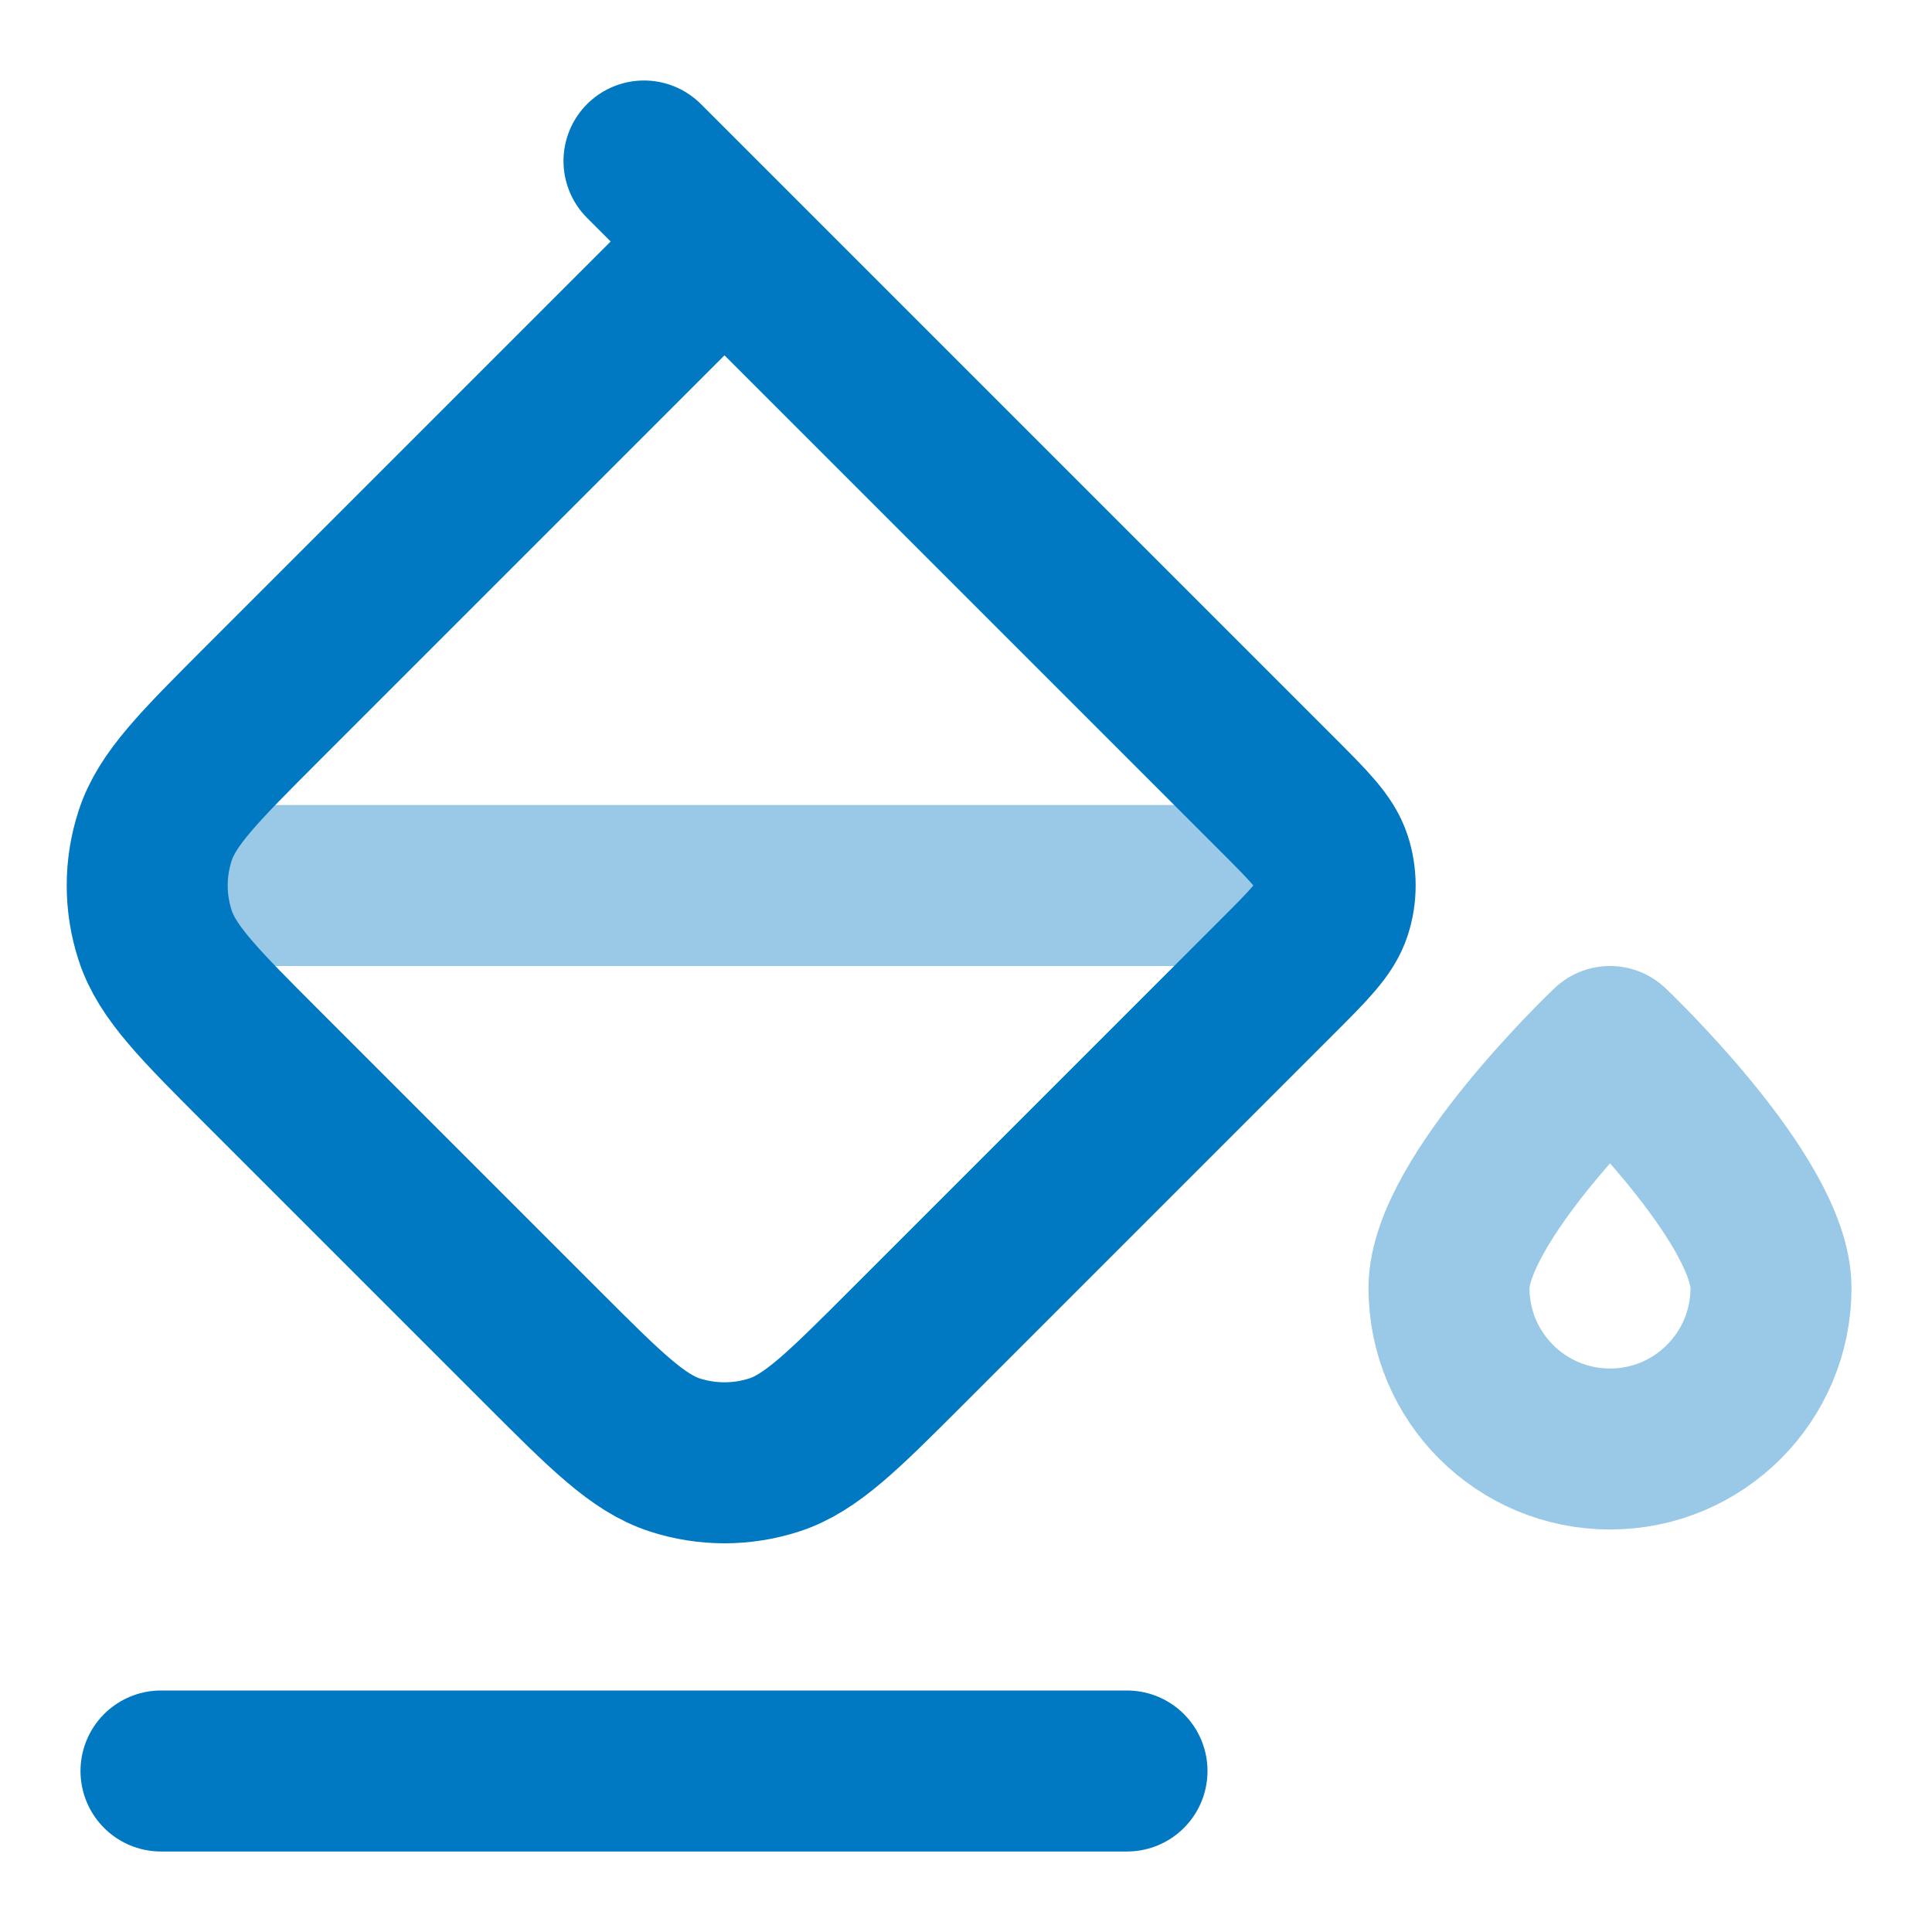
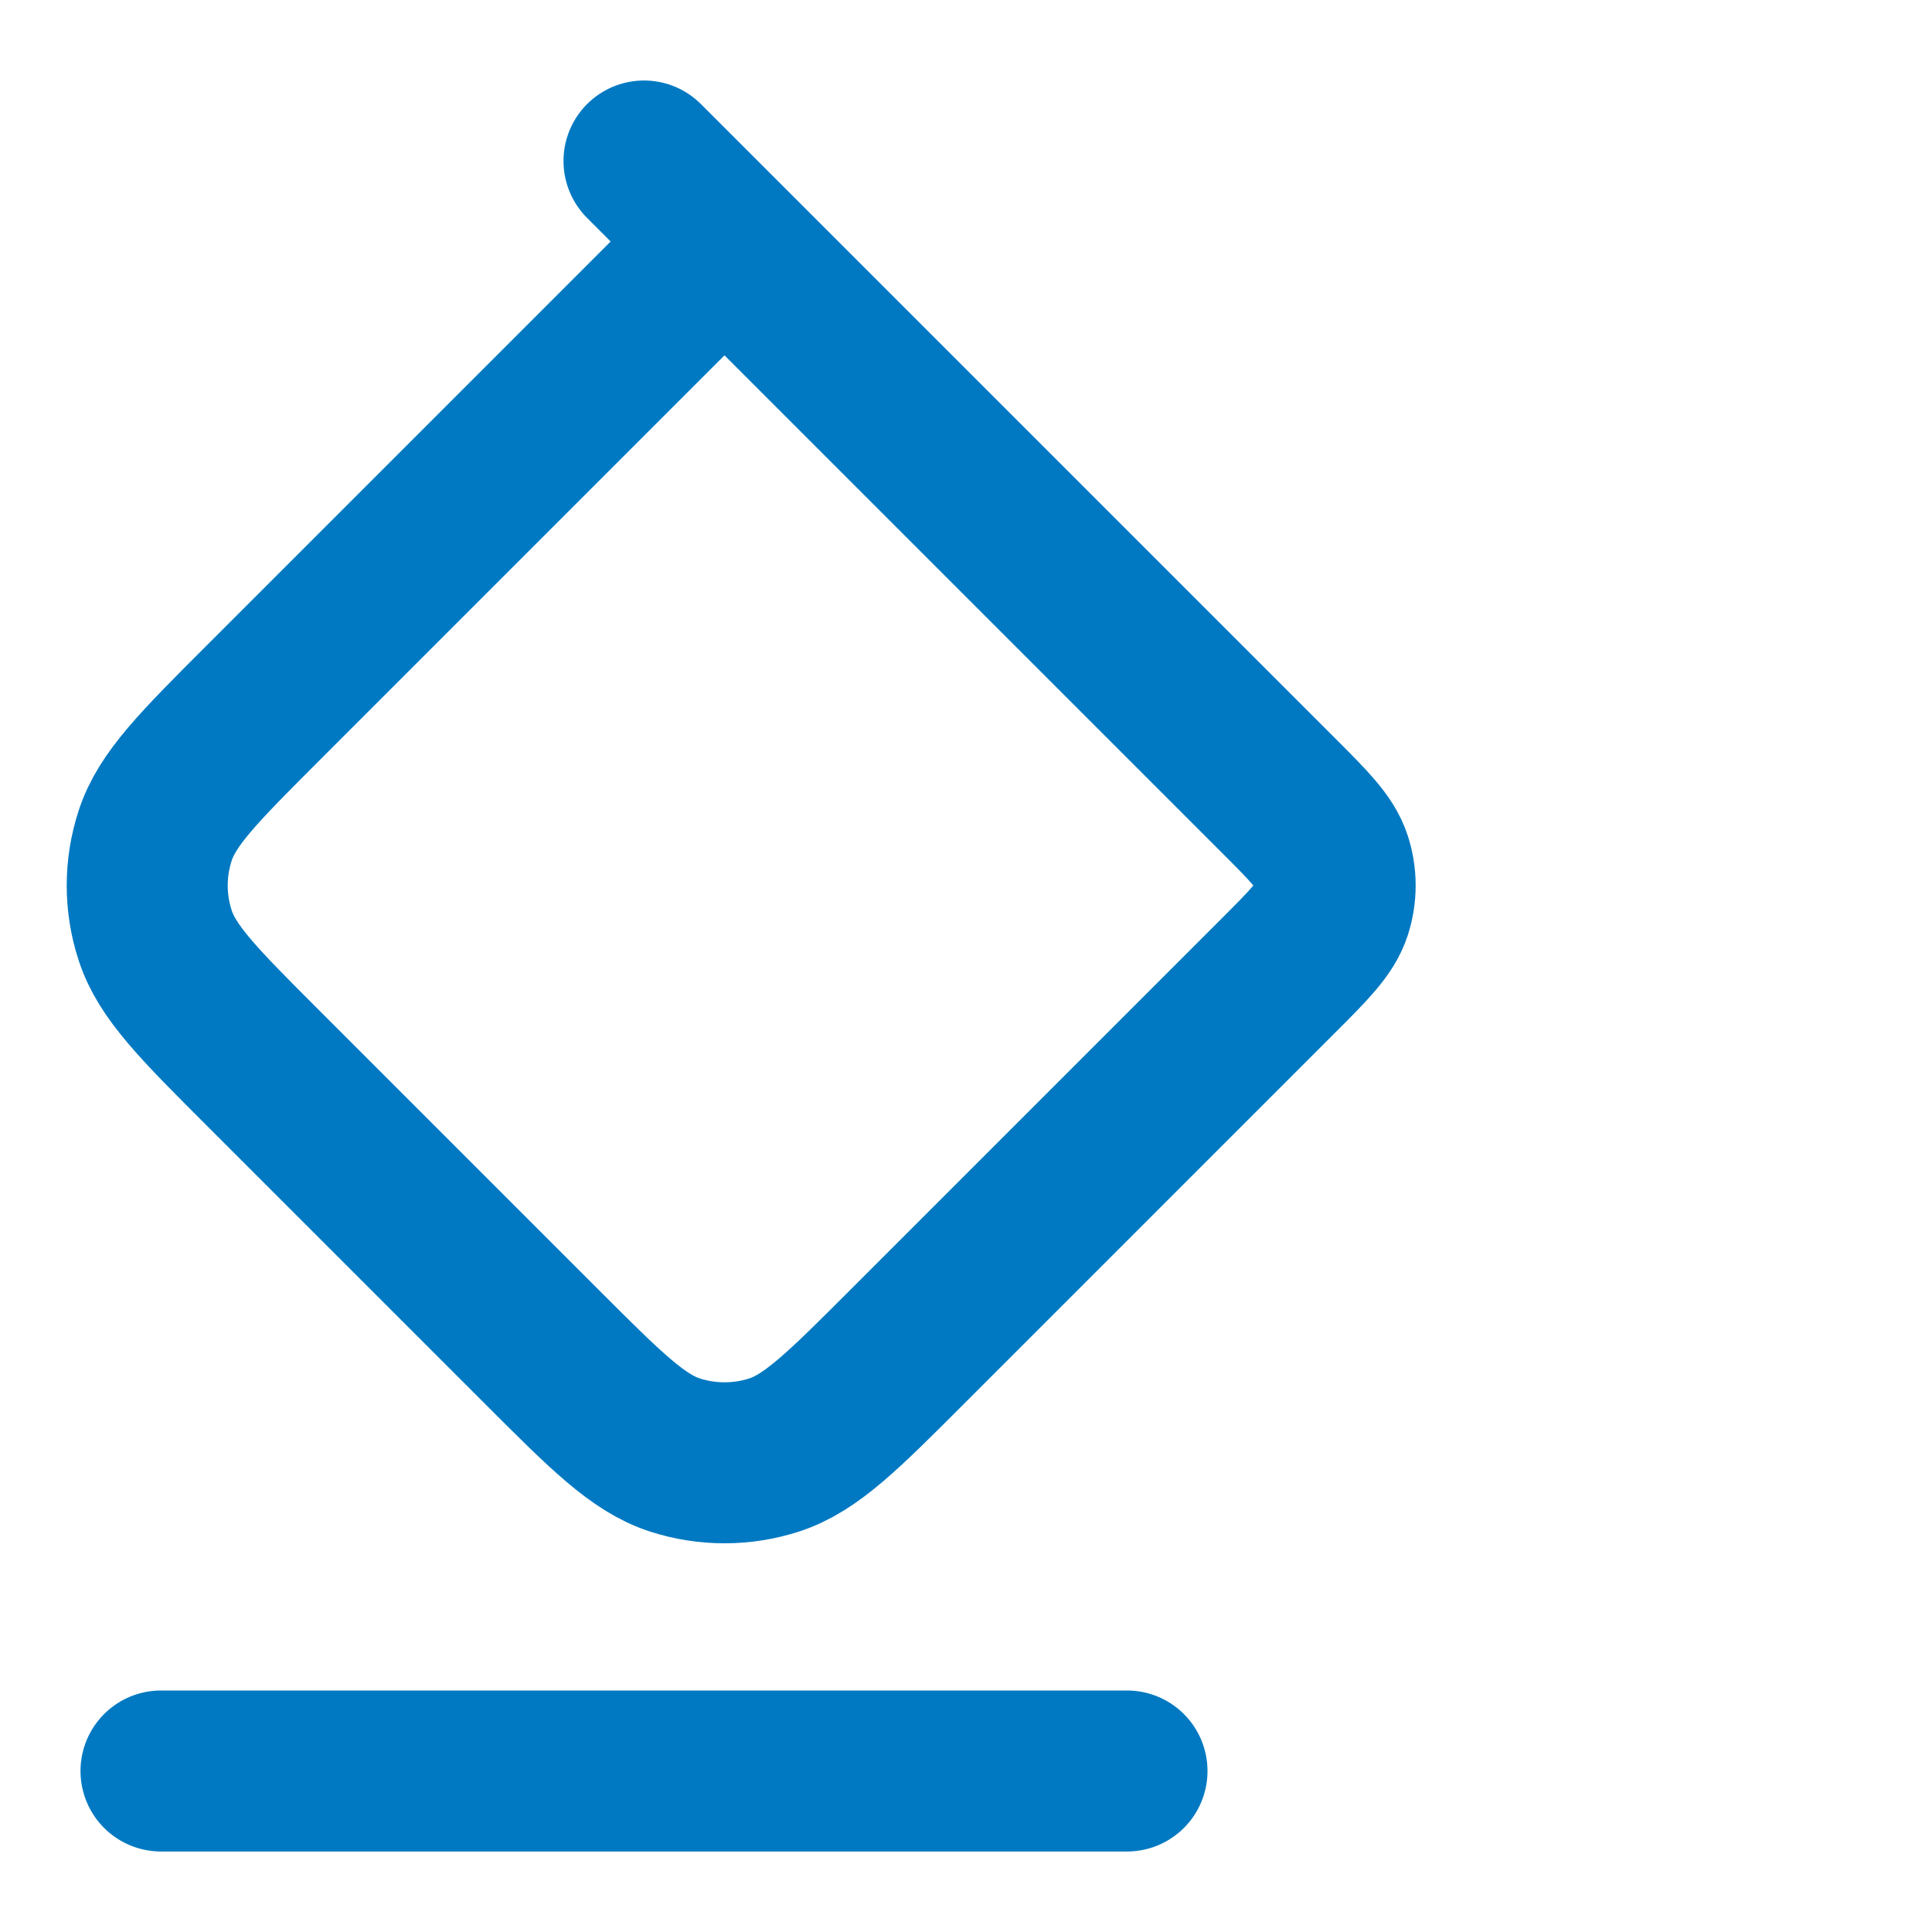
<svg xmlns="http://www.w3.org/2000/svg" fill="none" viewBox="0 0 24 24" height="24" width="24">
  <g id="paint-pour">
-     <path stroke-linejoin="round" stroke-linecap="round" stroke-width="2" stroke="#0079C2" d="M16 11L2 11M22 16C22 17.105 21.105 18 20 18C18.895 18 18 17.105 18 16C18 14.895 20 13 20 13C20 13 22 14.895 22 16Z" opacity="0.4" id="Accent" />
    <path stroke-linejoin="round" stroke-linecap="round" stroke-width="2" stroke="#0079C2" d="M10 4L8 2M14 22L2 22M9 3L15.869 9.869C16.265 10.265 16.463 10.463 16.537 10.691C16.602 10.892 16.602 11.108 16.537 11.309C16.463 11.537 16.265 11.735 15.869 12.131L11.263 16.737C10.471 17.529 10.075 17.925 9.618 18.074C9.217 18.204 8.784 18.204 8.382 18.074C7.926 17.925 7.529 17.529 6.737 16.737L3.263 13.263C2.471 12.471 2.075 12.075 1.927 11.618C1.796 11.216 1.796 10.784 1.927 10.382C2.075 9.925 2.471 9.529 3.263 8.737L9 3Z" id="Icon" />
  </g>
</svg>